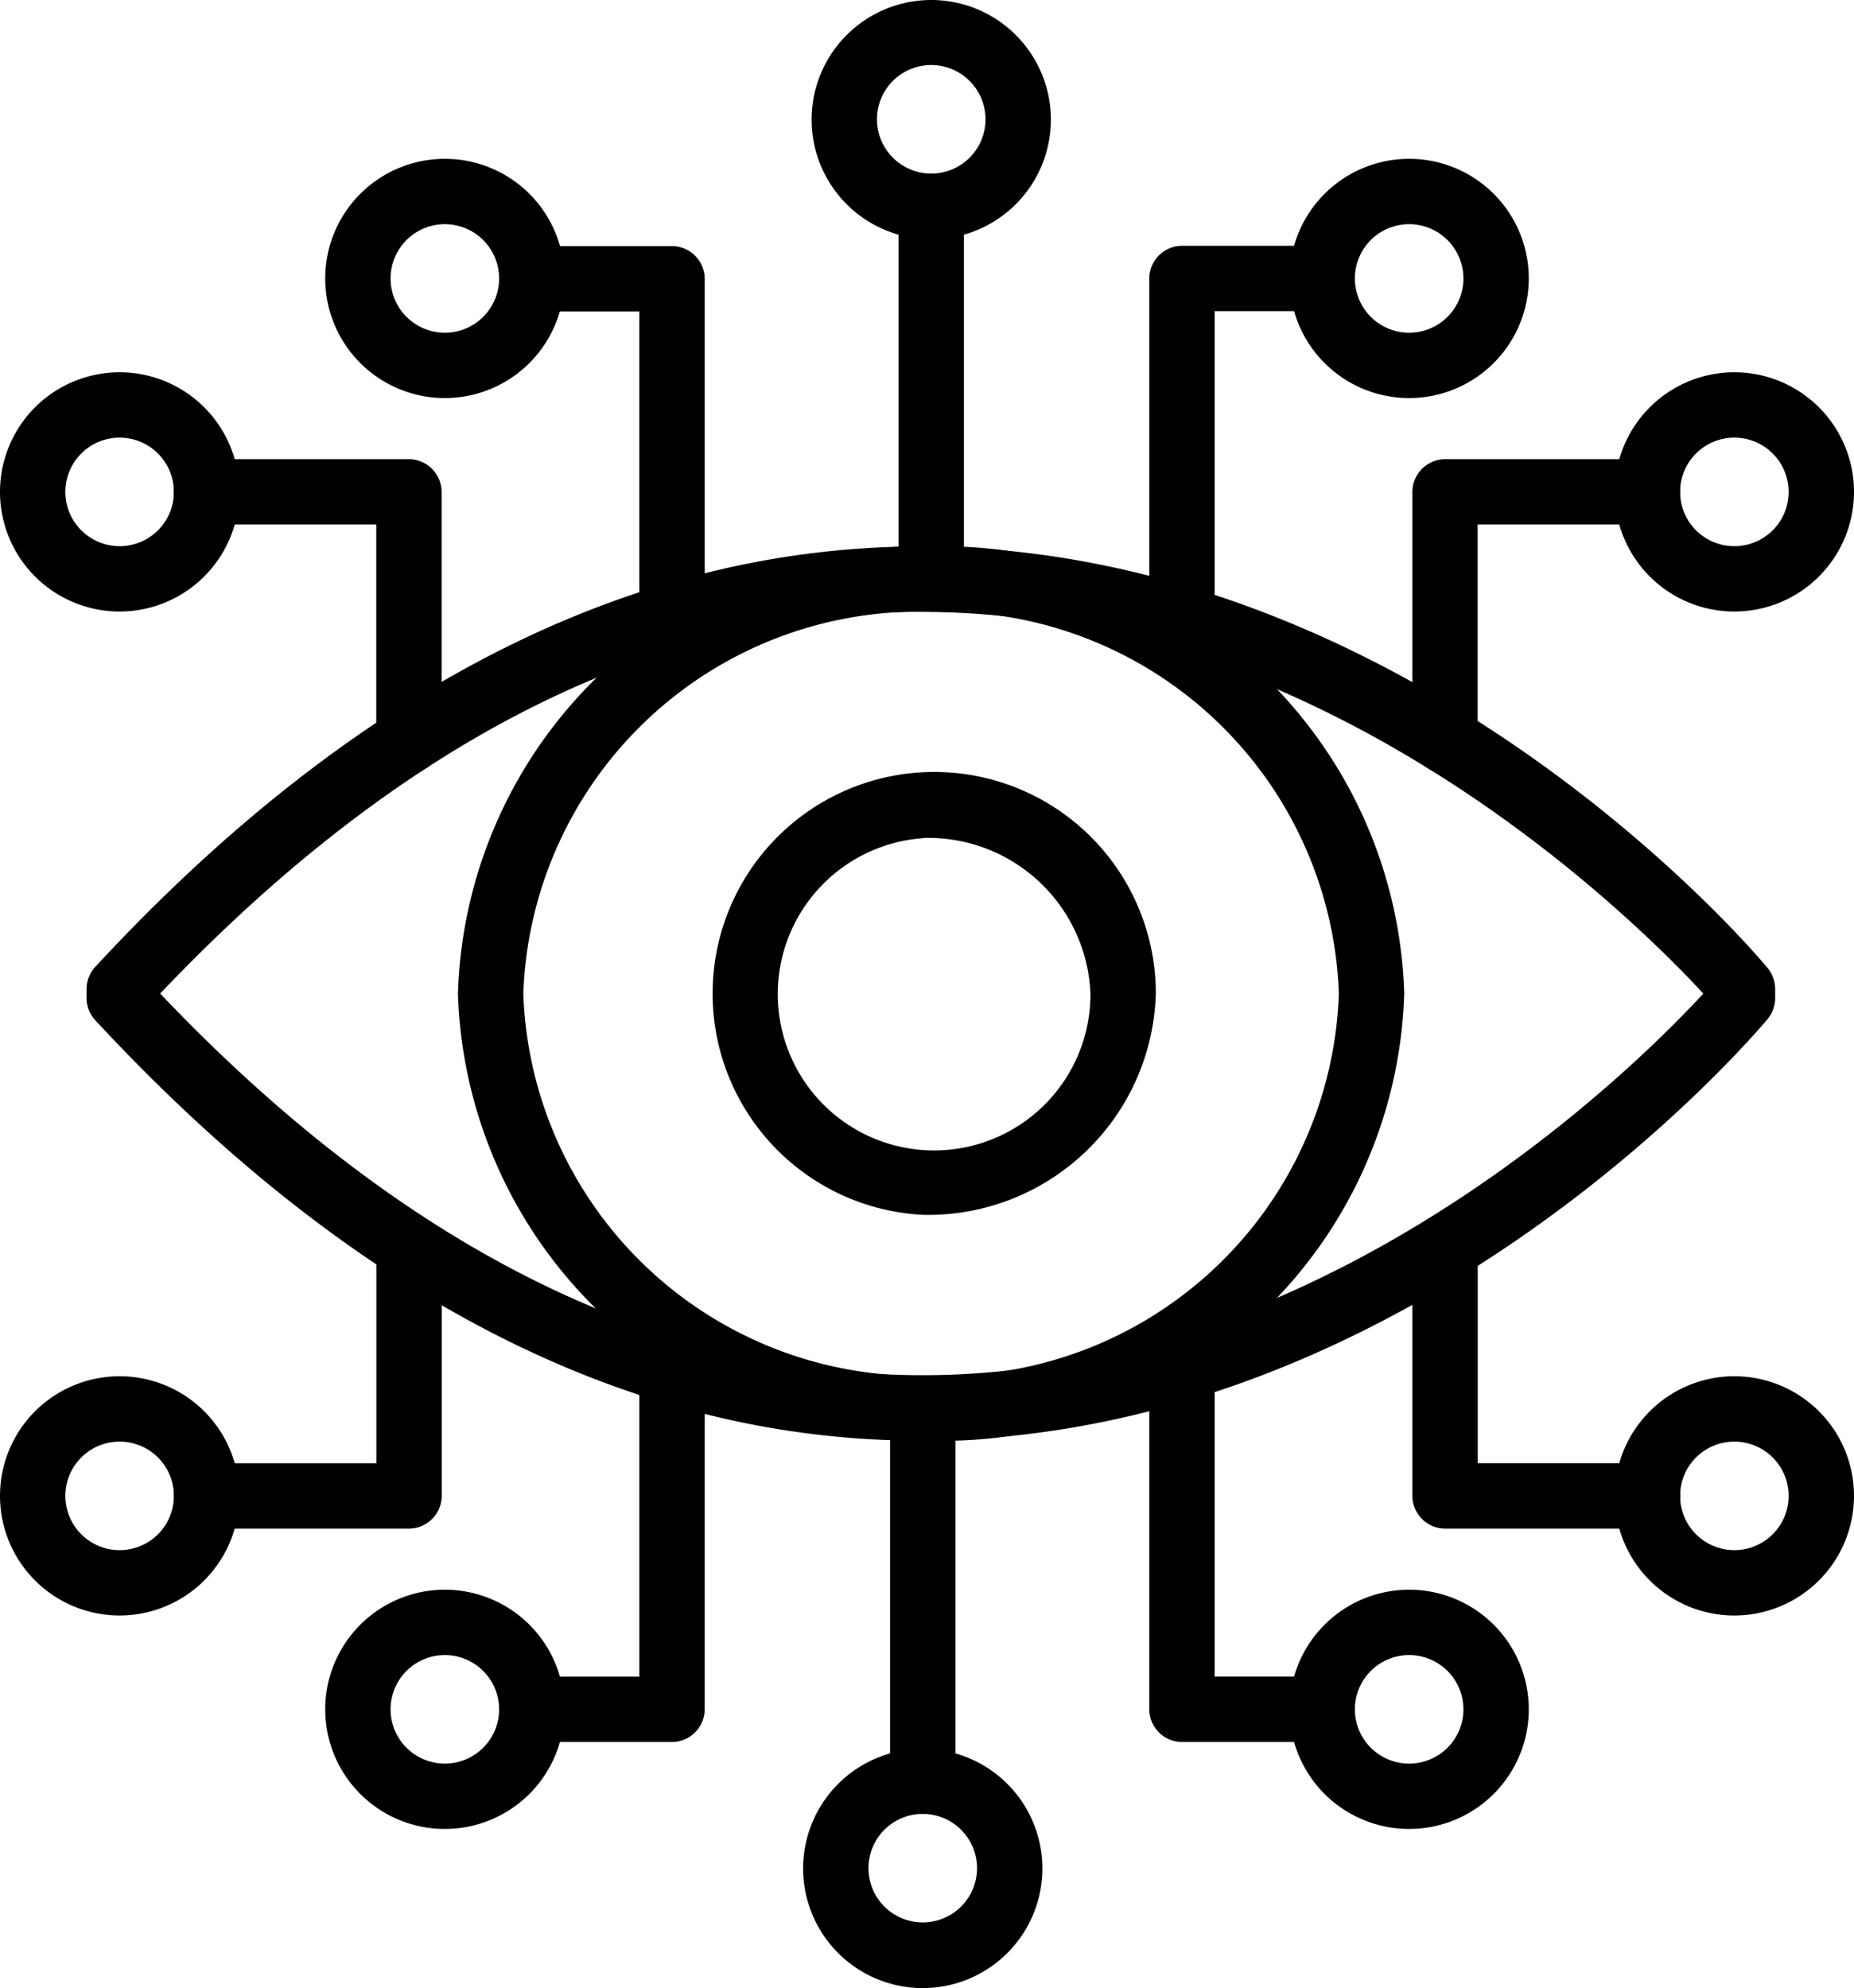
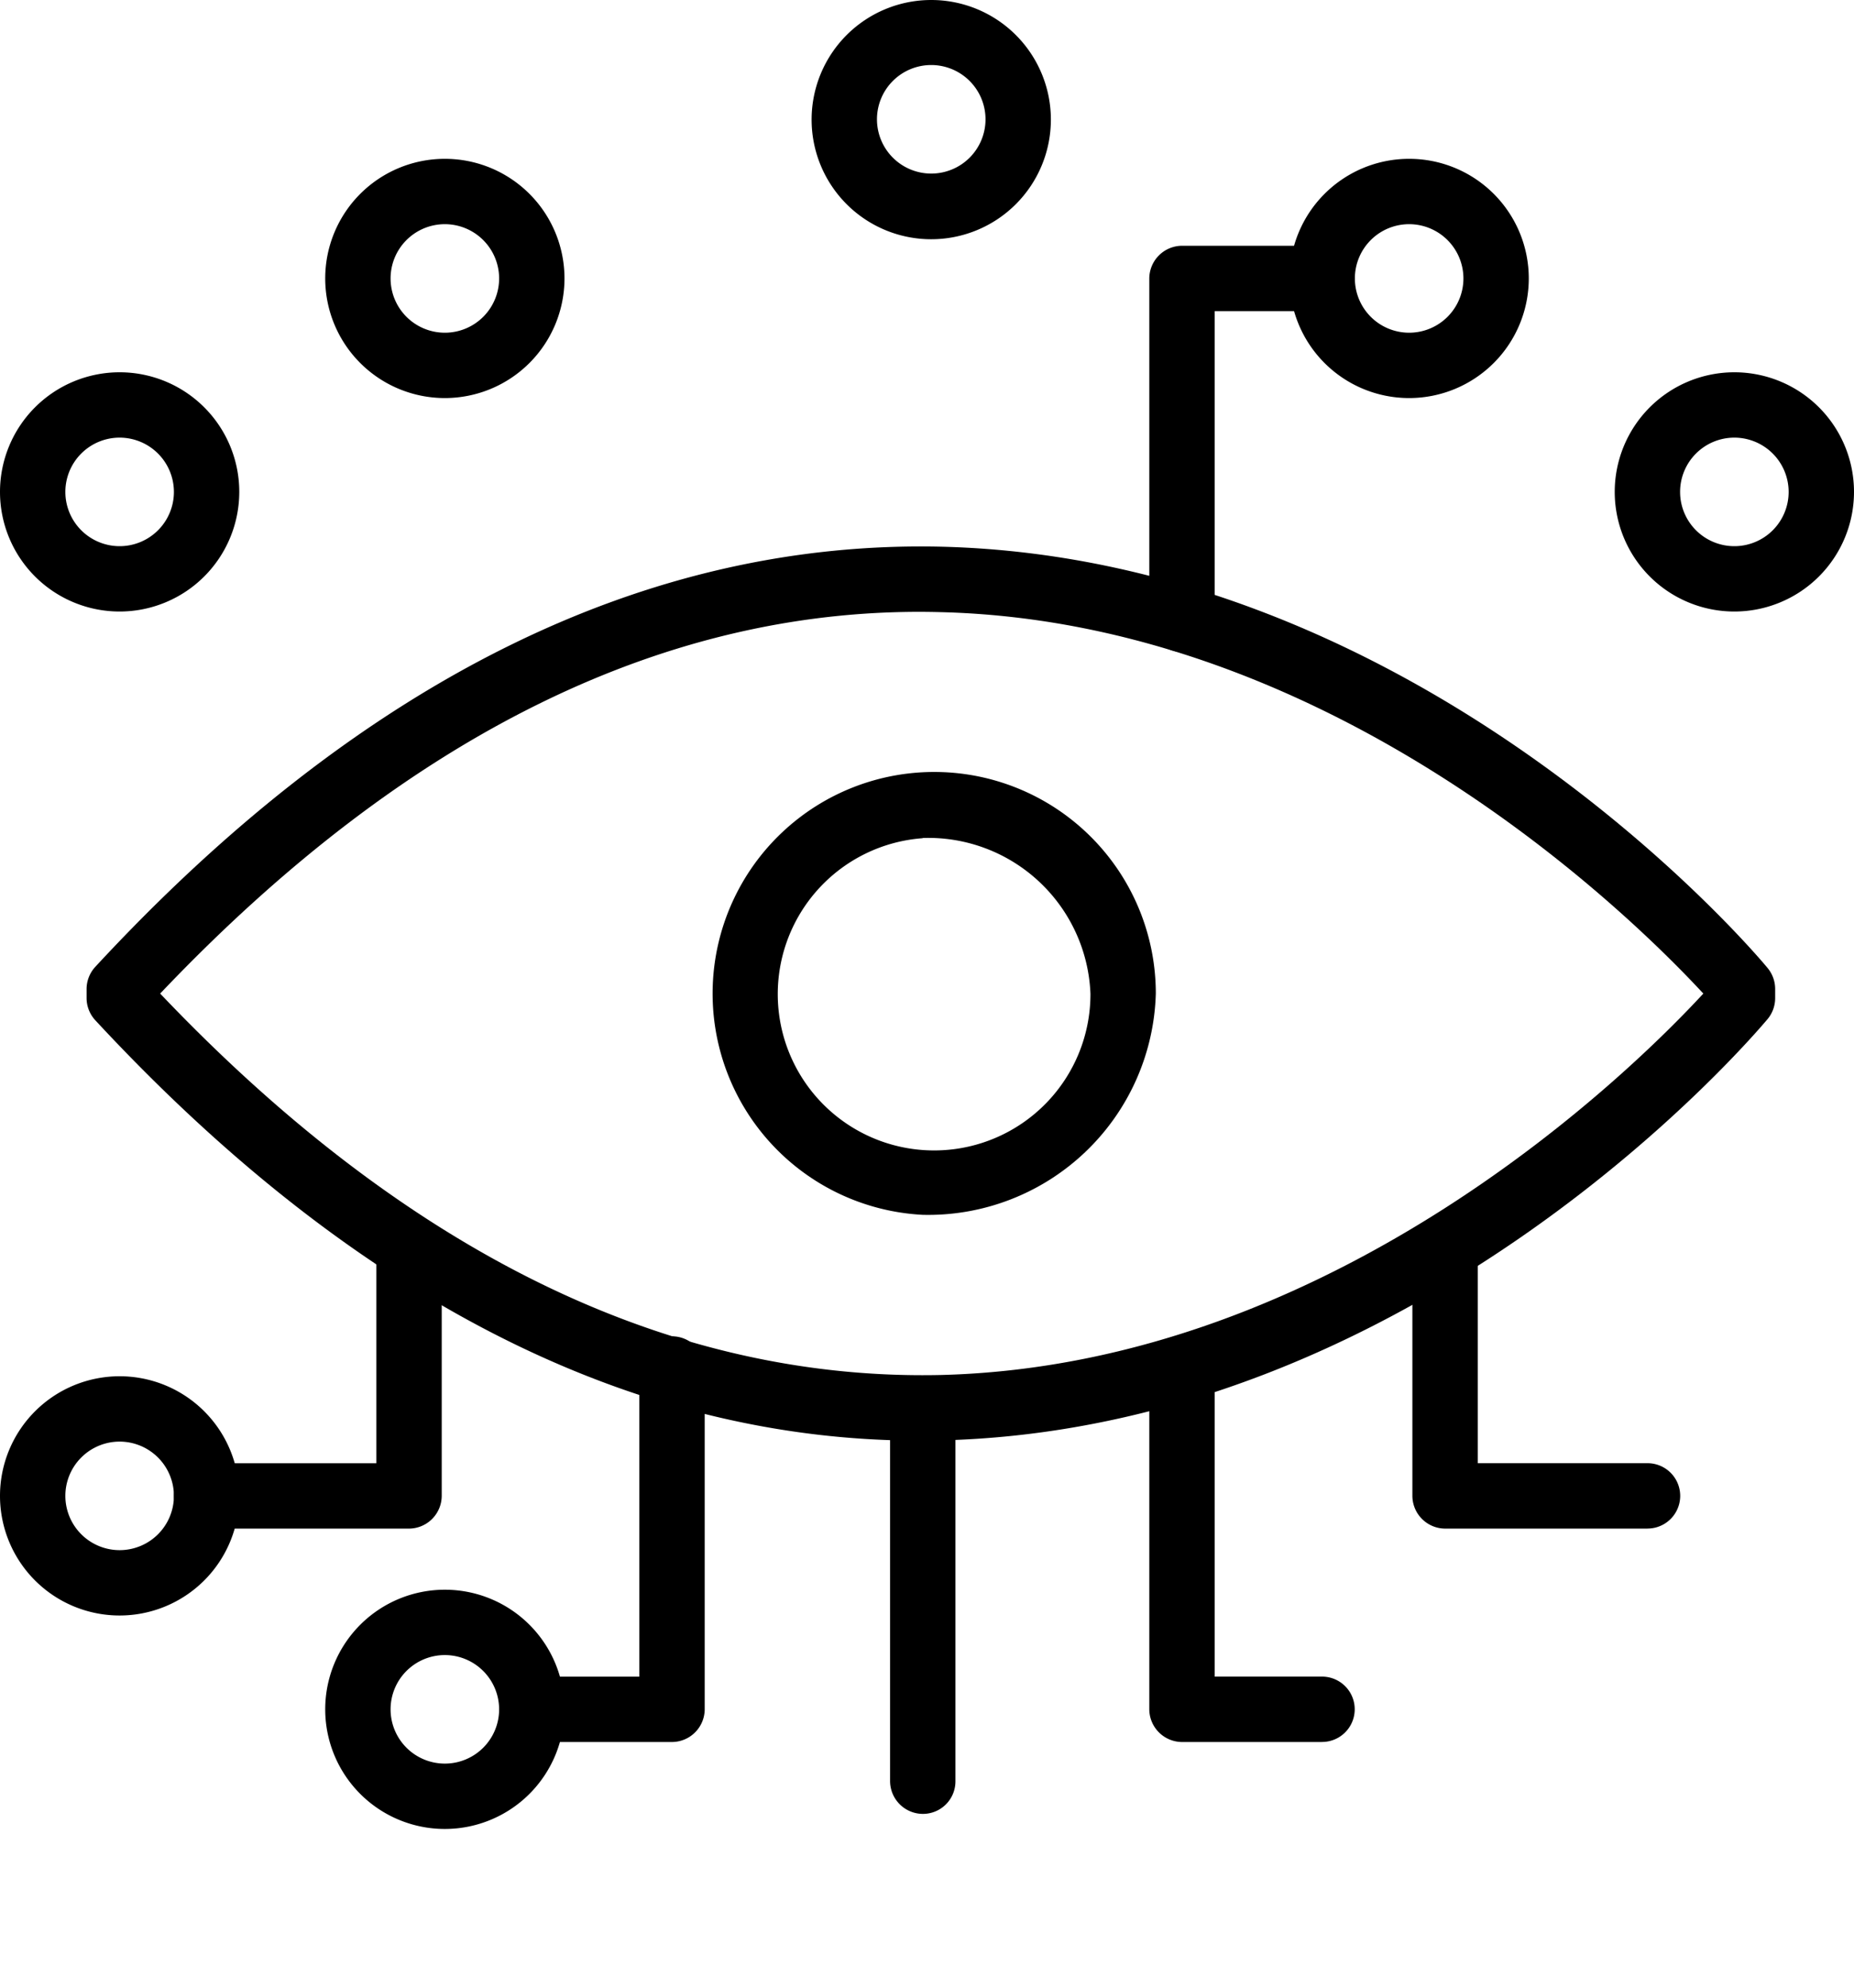
<svg xmlns="http://www.w3.org/2000/svg" width="34.946" height="37.478">
  <path d="M17.343 27.158c-5.44 0-10.665-2.662-15.545-7.923a.62.62 0 0 1-.166-.419v-.173a.62.62 0 0 1 .166-.419c5-5.4 10.388-8.059 15.982-7.917 9.02.24 15.28 7.627 15.538 7.942a.62.62 0 0 1 .142.394v.173a.62.62 0 0 1-.142.394c-.265.314-6.518 7.7-15.538 7.942q-.215.007-.437.006M3.019 18.73c4.658 4.9 9.618 7.307 14.725 7.19 7.443-.191 13.08-5.8 14.362-7.19-1.282-1.386-6.913-7-14.362-7.19-5.114-.142-10.067 2.286-14.725 7.19" />
-   <path d="M17.553 27.158a8.7 8.7 0 0 1-8.921-8.428 8.694 8.694 0 0 1 8.921-8.428 8.69 8.69 0 0 1 8.915 8.428 8.693 8.693 0 0 1-8.915 8.428m0-15.625a7.464 7.464 0 0 0-7.689 7.2 7.464 7.464 0 0 0 7.689 7.2 7.46 7.46 0 0 0 7.683-7.2 7.46 7.46 0 0 0-7.683-7.2M7.708 14.577a.62.62 0 0 1-.616-.616V9.888h-3.2a.616.616 0 1 1 0-1.232h3.816a.62.62 0 0 1 .616.616v4.689a.62.62 0 0 1-.616.616" />
  <path d="M2.255 11.528A2.255 2.255 0 1 1 4.51 9.273a2.256 2.256 0 0 1-2.255 2.255m0-3.278a1.023 1.023 0 1 0 1.023 1.023A1.024 1.024 0 0 0 2.255 8.25M8.385 7.504a2.255 2.255 0 1 1 2.255-2.26 2.256 2.256 0 0 1-2.255 2.26m0-3.278a1.023 1.023 0 1 0 1.023 1.018 1.024 1.024 0 0 0-1.023-1.018M17.553 4.51a2.255 2.255 0 1 1 2.255-2.255 2.256 2.256 0 0 1-2.255 2.255m0-3.284a1.023 1.023 0 1 0 1.023 1.023 1.024 1.024 0 0 0-1.023-1.023" />
-   <path d="M12.667 12.236a.62.62 0 0 1-.616-.616V5.871h-2.027a.616.616 0 1 1 0-1.232h2.643a.62.62 0 0 1 .616.616v6.364a.62.62 0 0 1-.616.617M17.553 11.534a.62.62 0 0 1-.616-.616V3.894a.616.616 0 0 1 1.232 0v7.03a.613.613 0 0 1-.616.61M27.238 14.577a.62.62 0 0 1-.616-.616V9.272a.62.62 0 0 1 .616-.616h3.814a.616.616 0 1 1 0 1.232h-3.2v4.073a.62.62 0 0 1-.614.616" />
  <path d="M32.691 11.528a2.255 2.255 0 1 1 2.255-2.255 2.256 2.256 0 0 1-2.255 2.255m0-3.278a1.023 1.023 0 1 0 1.023 1.023 1.024 1.024 0 0 0-1.023-1.023M26.561 7.504a2.255 2.255 0 1 1 2.255-2.26 2.256 2.256 0 0 1-2.255 2.26m0-3.278a1.023 1.023 0 1 0 1.023 1.018 1.024 1.024 0 0 0-1.023-1.018" />
  <path d="M22.279 12.291a.62.62 0 0 1-.616-.616V5.249a.62.62 0 0 1 .616-.616h2.643a.616.616 0 0 1 0 1.232h-2.027v5.8a.62.62 0 0 1-.616.626M31.052 28.816h-3.814a.62.62 0 0 1-.616-.616v-4.689a.616.616 0 1 1 1.232 0v4.072h3.2a.616.616 0 0 1 0 1.232Z" />
-   <path d="M32.691 30.454a2.255 2.255 0 1 1 2.255-2.255 2.256 2.256 0 0 1-2.255 2.255m0-3.278a1.023 1.023 0 1 0 1.023 1.023 1.024 1.024 0 0 0-1.023-1.023M26.561 34.478a2.255 2.255 0 1 1 2.255-2.255 2.256 2.256 0 0 1-2.255 2.255m0-3.278a1.023 1.023 0 1 0 1.023 1.023 1.024 1.024 0 0 0-1.023-1.023M17.393 37.478a2.255 2.255 0 1 1 2.255-2.255 2.256 2.256 0 0 1-2.255 2.255m0-3.284a1.023 1.023 0 1 0 1.023 1.023 1.024 1.024 0 0 0-1.023-1.023" />
  <path d="M24.916 32.839h-2.637a.62.62 0 0 1-.616-.616v-6.371a.616.616 0 1 1 1.232 0v5.754h2.027a.616.616 0 1 1-.006 1.232ZM17.393 34.194a.62.62 0 0 1-.616-.616v-7.024a.616.616 0 0 1 1.232 0v7.03a.613.613 0 0 1-.616.61M7.708 28.816H3.894a.616.616 0 0 1 0-1.232h3.2v-4.073a.616.616 0 1 1 1.232 0V28.2a.62.62 0 0 1-.618.616" />
  <path d="M2.255 30.454a2.255 2.255 0 1 1 2.255-2.255 2.256 2.256 0 0 1-2.255 2.255m0-3.278a1.023 1.023 0 1 0 1.023 1.023 1.024 1.024 0 0 0-1.023-1.023M8.385 34.478a2.255 2.255 0 1 1 2.255-2.255 2.256 2.256 0 0 1-2.255 2.255m0-3.278a1.023 1.023 0 1 0 1.023 1.023A1.024 1.024 0 0 0 8.385 31.2" />
  <path d="M12.667 32.839h-2.643a.616.616 0 1 1 0-1.232h2.027v-5.8a.616.616 0 0 1 1.232 0v6.42a.62.62 0 0 1-.616.612M17.393 22.901a4.177 4.177 0 1 1 4.393-4.171 4.293 4.293 0 0 1-4.393 4.171m0-7.1a2.947 2.947 0 1 0 3.161 2.933 3.06 3.06 0 0 0-3.161-2.937Z" />
</svg>